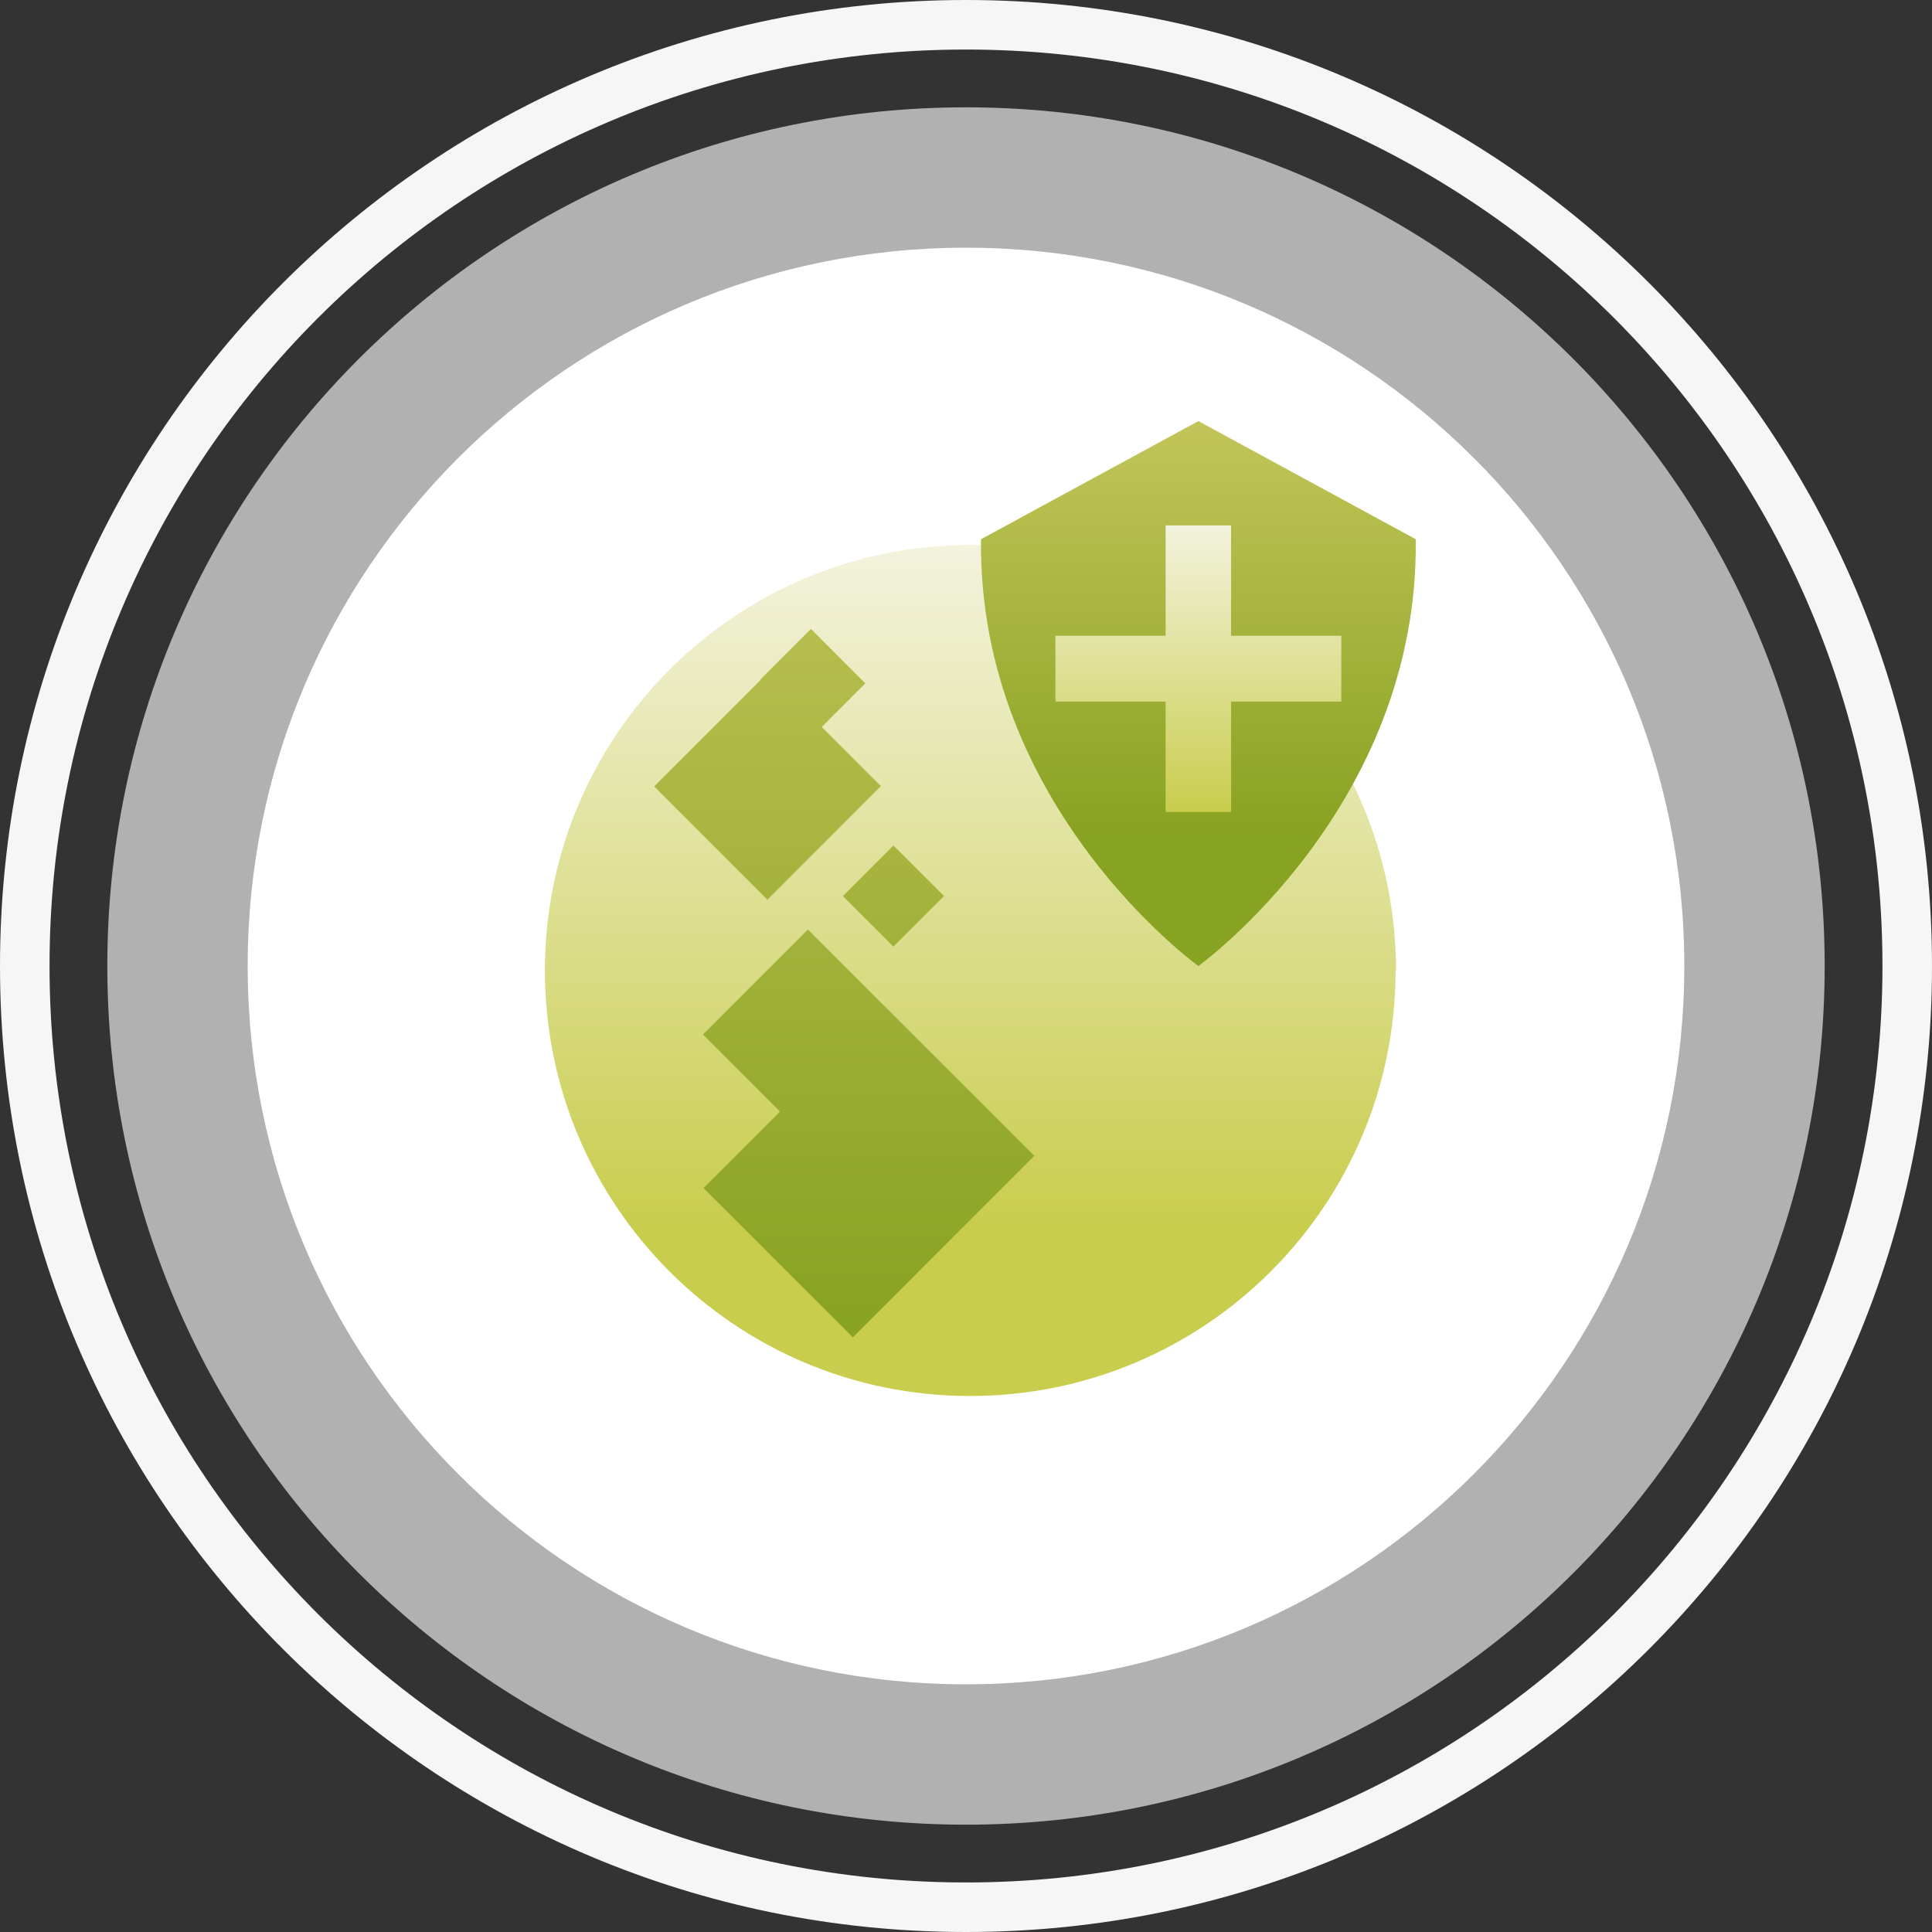
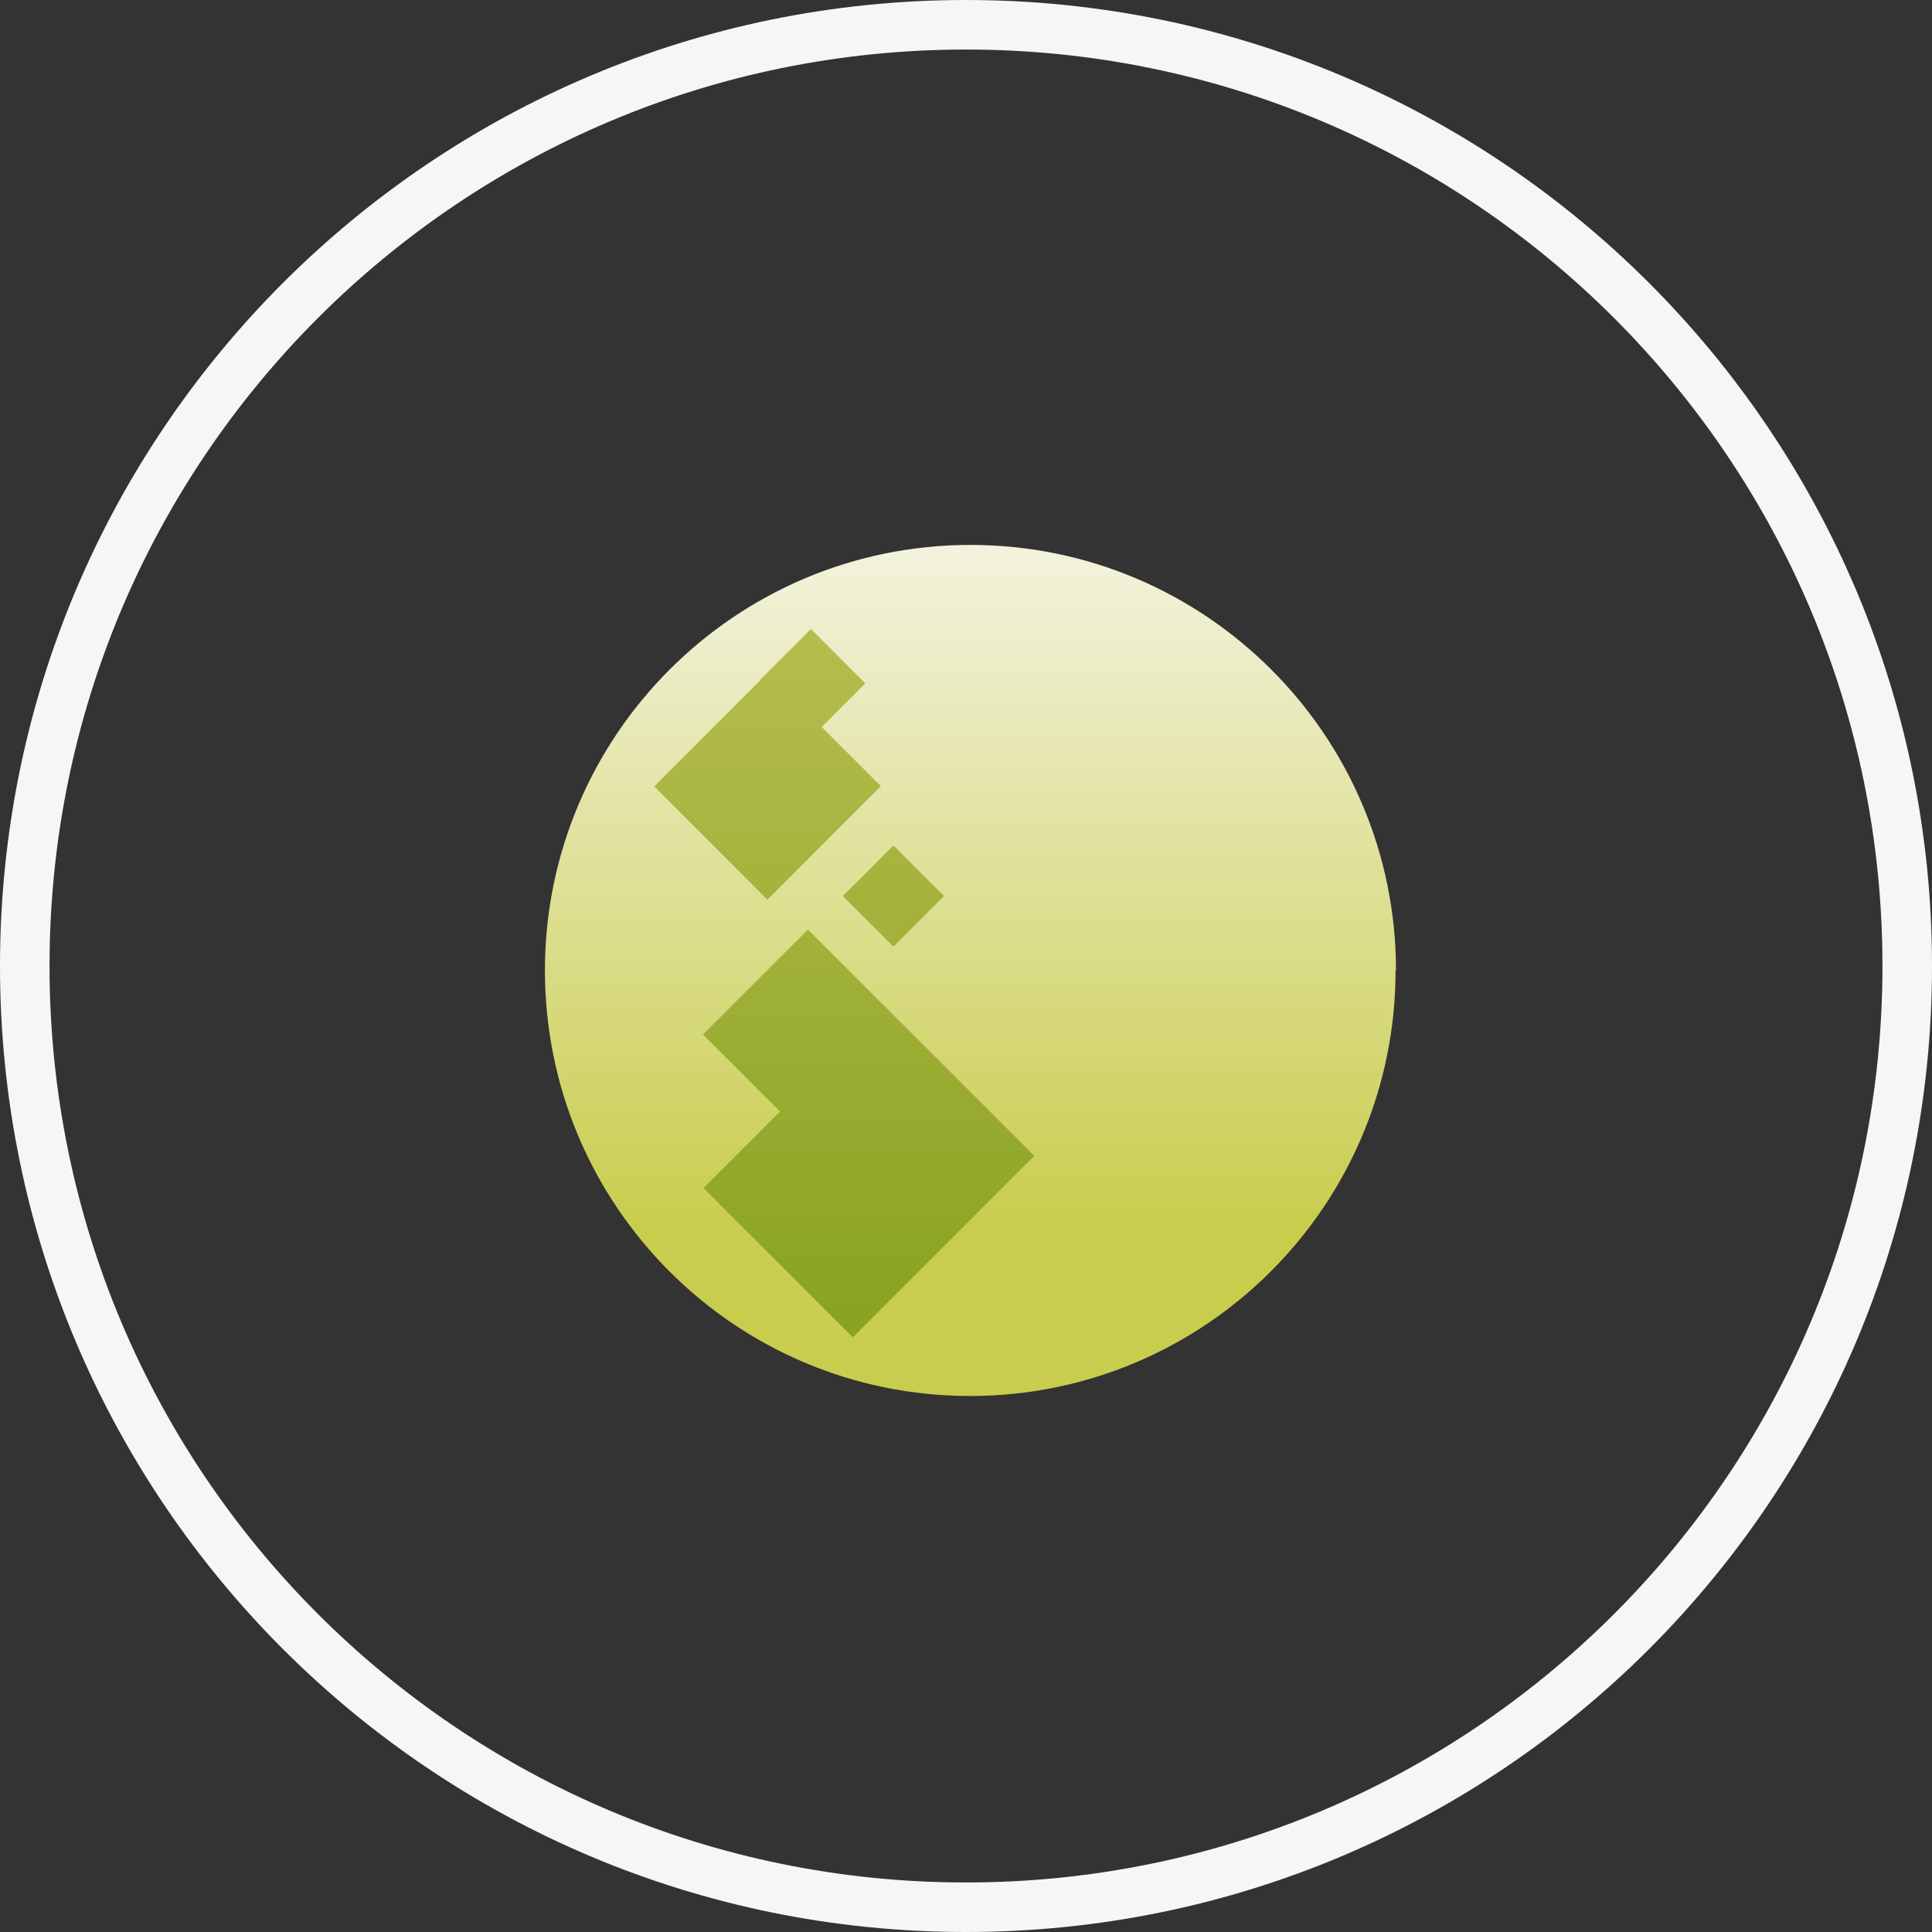
<svg xmlns="http://www.w3.org/2000/svg" width="78" height="78" viewBox="0 0 78 78" fill="none">
  <rect x="0" y="0" width="78" height="78" fill="#333333" stroke="none" />
  <g clip-path="url(#clip0_1843_44501)">
    <path fill-rule="evenodd" clip-rule="evenodd" d="M39 76C59.434 76 76 59.434 76 39C76 18.566 59.434 2 39 2C18.566 2 2 18.566 2 39C2 59.434 18.566 76 39 76ZM39 78C60.539 78 78 60.539 78 39C78 17.461 60.539 0 39 0C17.461 0 0 17.461 0 39C0 60.539 17.461 78 39 78Z" fill="#F6F6F6" />
-     <path opacity="0.7" d="M73.667 39C73.667 58.146 58.146 73.667 39 73.667C19.854 73.667 4.333 58.146 4.333 39C4.333 19.854 19.854 4.333 39 4.333C58.146 4.333 73.667 19.854 73.667 39Z" fill="#E7E7E7" />
-     <path d="M68 39C68 55.016 55.016 68 39 68C22.984 68 10 55.016 10 39C10 22.984 22.984 10 39 10C55.016 10 68 22.984 68 39Z" fill="white" />
    <path d="M56.343 39.18C56.343 48.664 48.648 56.36 39.163 56.36C29.679 56.36 22 48.664 22 39.18C22 29.696 29.696 22 39.18 22C48.664 22 56.36 29.696 56.36 39.18" fill="url(#paint0_linear_1843_44501)" />
    <path fill-rule="evenodd" clip-rule="evenodd" d="M32.74 25.393L30.699 27.434L30.713 27.447L26.41 31.75L30.981 36.321L35.563 31.738L33.175 29.35L34.935 27.589L32.74 25.393ZM32.617 37.529L28.381 41.766L31.492 44.877L28.404 47.965L34.431 53.991L41.758 46.664L35.731 40.638L35.728 40.641L32.617 37.529ZM34.029 36.176L36.07 34.135L38.111 36.176L36.07 38.216L34.029 36.176Z" fill="url(#paint1_linear_1843_44501)" />
-     <path d="M48.382 39C48.382 39 39.468 32.589 39.607 21.77L48.382 17L57.157 21.77C57.296 32.589 48.382 39 48.382 39Z" fill="url(#paint2_linear_1843_44501)" />
-     <path fill-rule="evenodd" clip-rule="evenodd" d="M47.059 21.211H49.701V25.668H54.152V28.324H49.701V32.781H47.059V28.324H42.609V25.668H47.059V21.211Z" fill="url(#paint3_linear_1843_44501)" />
  </g>
  <defs>
    <linearGradient id="paint0_linear_1843_44501" x1="39.18" y1="22" x2="39.18" y2="56.36" gradientUnits="userSpaceOnUse">
      <stop stop-color="#F3F3DE" />
      <stop offset="0.801" stop-color="#C9CD4D" />
    </linearGradient>
    <linearGradient id="paint1_linear_1843_44501" x1="35.05" y1="17.498" x2="35.05" y2="53.998" gradientUnits="userSpaceOnUse">
      <stop stop-color="#C2C559" />
      <stop offset="1" stop-color="#88A221" />
    </linearGradient>
    <linearGradient id="paint2_linear_1843_44501" x1="48.382" y1="17" x2="48.382" y2="39" gradientUnits="userSpaceOnUse">
      <stop stop-color="#C2C559" />
      <stop offset="0.765" stop-color="#88A221" />
    </linearGradient>
    <linearGradient id="paint3_linear_1843_44501" x1="48.38" y1="21.211" x2="48.38" y2="32.781" gradientUnits="userSpaceOnUse">
      <stop stop-color="#F3F3DE" />
      <stop offset="1" stop-color="#C9CD4D" />
    </linearGradient>
    <clipPath id="clip0_1843_44501">
      <rect width="78" height="78" fill="white" />
    </clipPath>
  </defs>
</svg>